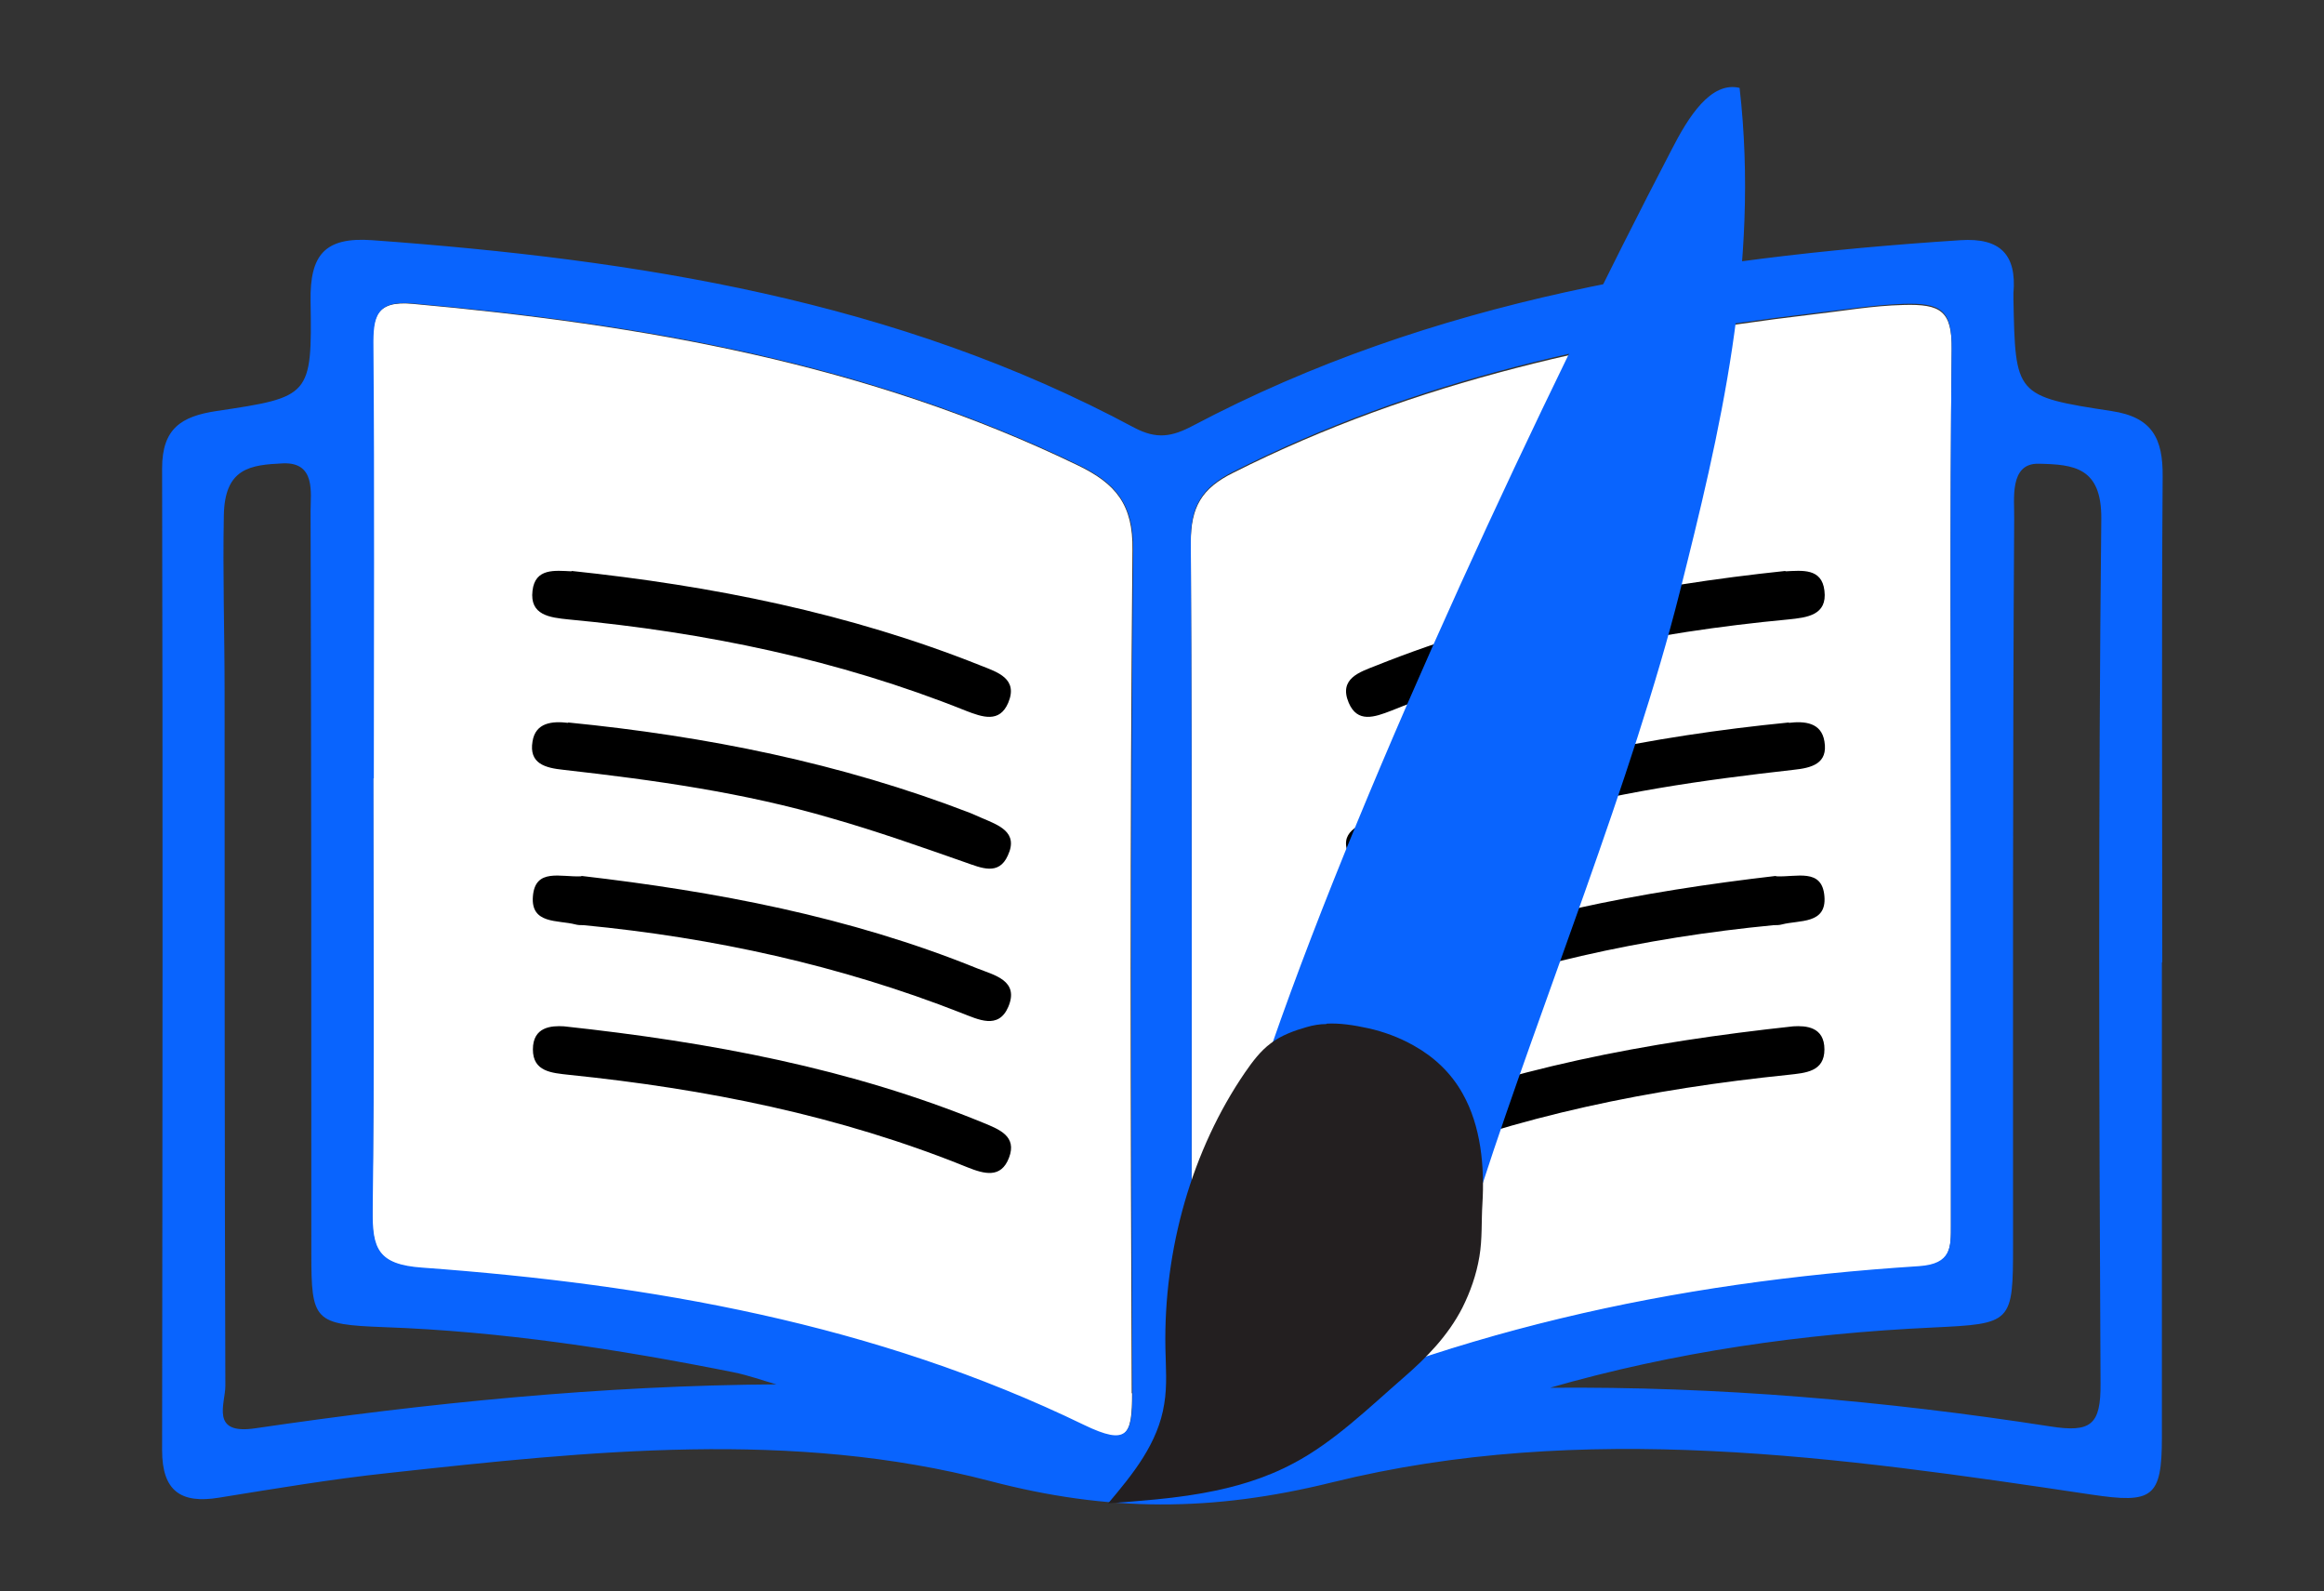
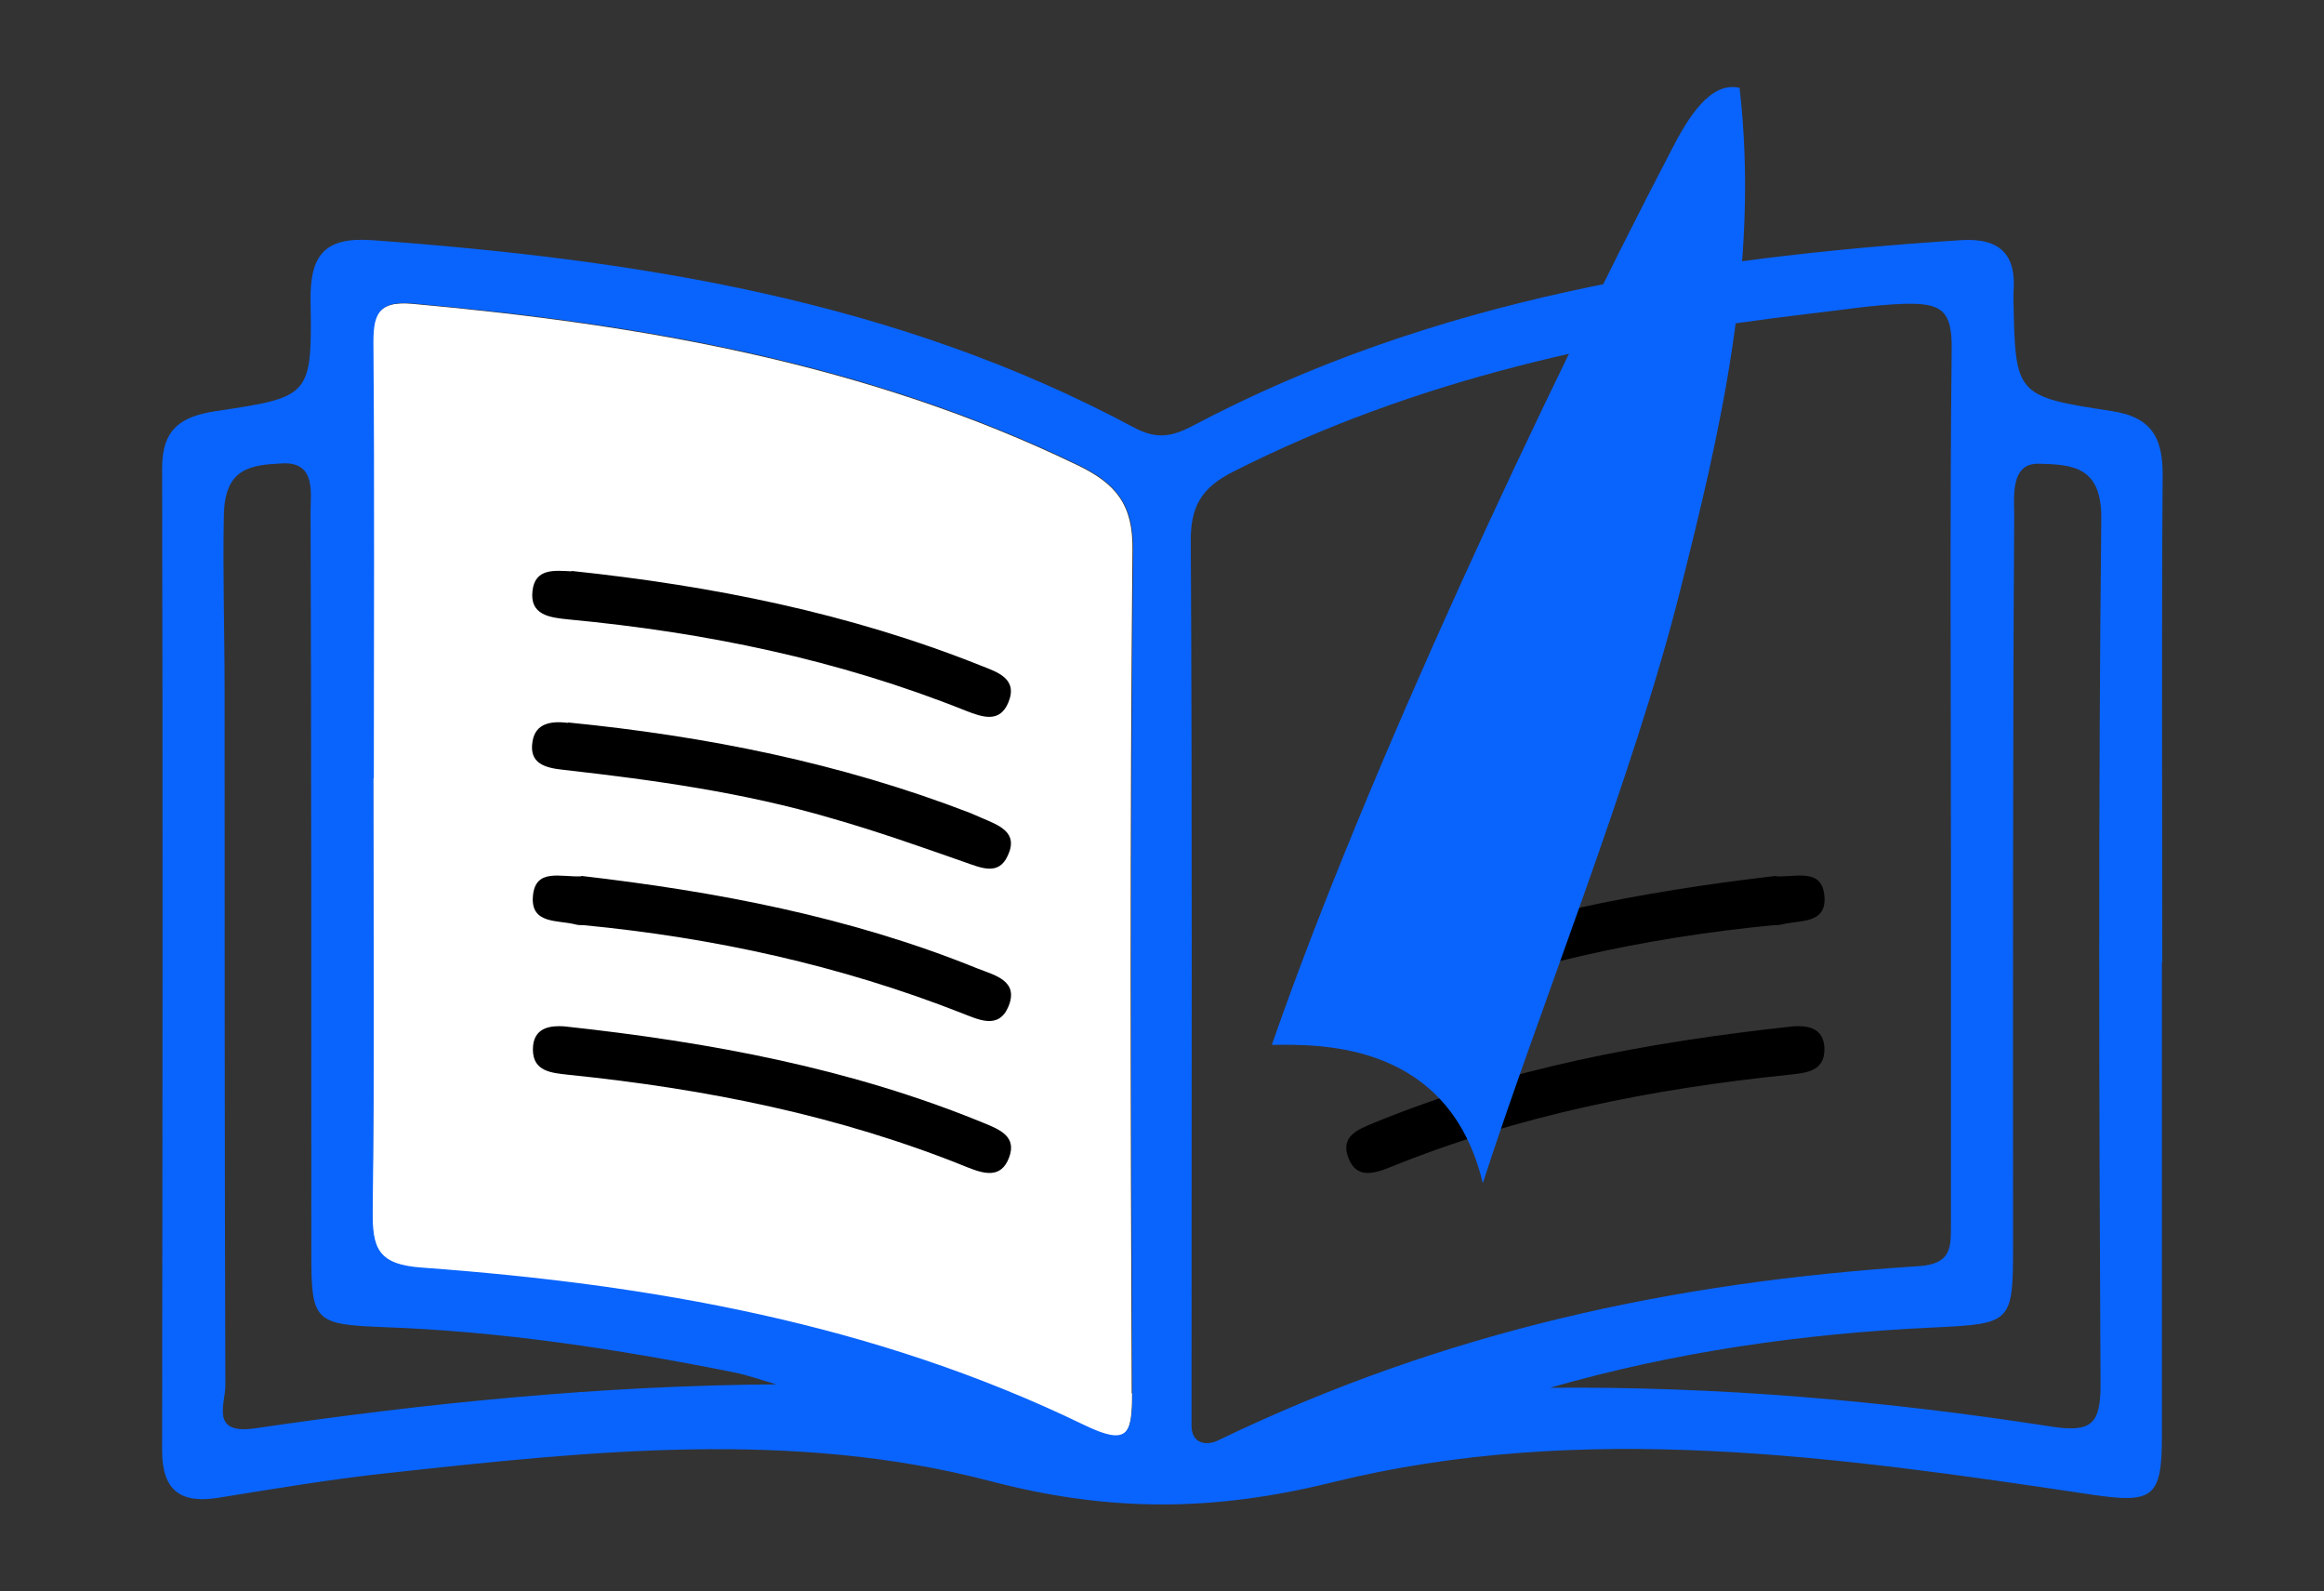
<svg xmlns="http://www.w3.org/2000/svg" id="Layer_1" version="1.1" viewBox="0 0 61.36 42">
  <rect x="0" y="0" width="61.36" height="42" fill="#333333" stroke="none" />
  <defs>
    <style>
      .st0 {
        fill: #fff;
      }

      .st1 {
        fill: #231f20;
      }

      .st2 {
        fill: #0964fe;
      }
    </style>
  </defs>
-   <path class="st0" d="M51.51,32.34c0,.6.02,1.04-.84,1.1-6.53.42-12.57,1.73-18.51,4.6-.28.14-.73.12-.7-.45v-1.56c0-7.24.02-14.47-.02-21.71,0-.94.29-1.43,1.12-1.84,4.82-2.43,9.99-3.55,15.3-4.18.8-.09,1.57-.23,2.39-.25,1-.03,1.29.16,1.28,1.18-.05,4.46-.02,8.93-.02,13.39,0,3.24,0,6.48,0,9.73h0Z" />
  <path class="st0" d="M29.89,36.78c0,1.11-.12,1.41-1.28.85-5.5-2.67-11.42-3.7-17.46-4.15-1.19-.09-1.33-.52-1.32-1.51.05-3.8.02-7.6.02-11.41h0c0-3.8.01-7.6-.01-11.41,0-.77.07-1.22,1.05-1.13,6.08.55,12.02,1.58,17.58,4.27.99.48,1.45,1.03,1.43,2.23-.07,7.42-.05,14.83-.02,22.25h0Z" />
  <g>
    <path class="st2" d="M57.08,25.4c0,4.18,0,8.36,0,12.54,0,1.6-.25,1.75-1.86,1.51-6.68-1-13.43-1.96-20.06-.32-3.16.78-5.91.78-9.03-.04-5.2-1.36-10.57-.79-15.87-.21-1.5.16-2.98.41-4.47.65-1.02.17-1.51-.18-1.51-1.25.01-8.64.02-17.28,0-25.92,0-1.05.51-1.37,1.43-1.51,2.49-.37,2.53-.39,2.49-2.9-.02-1.22.37-1.7,1.63-1.61,6.99.51,13.84,1.58,20.12,4.95.59.31.99.24,1.54-.05,6.34-3.35,13.23-4.44,20.27-4.9,1.05-.07,1.49.38,1.4,1.4,0,.05,0,.09,0,.14.05,2.55.04,2.58,2.59,2.97,1.08.16,1.36.73,1.35,1.73-.03,4.27-.01,8.55-.01,12.82h0ZM9.86,20.54c0,3.8.03,7.6-.02,11.41-.01,1,.13,1.43,1.32,1.51,6.03.44,11.95,1.48,17.46,4.15,1.16.56,1.28.26,1.28-.85-.04-7.42-.05-14.83.02-22.25.01-1.2-.45-1.75-1.43-2.23-5.55-2.69-11.5-3.73-17.58-4.27-.98-.09-1.06.35-1.05,1.13.03,3.8.01,7.6.01,11.41h0ZM31.46,37.57c-.03.57.42.59.7.45,5.95-2.87,11.98-4.18,18.51-4.6.86-.06.84-.5.84-1.1,0-3.24,0-6.48,0-9.73,0-4.46-.03-8.93.02-13.39.01-1.02-.28-1.21-1.28-1.18-.81.03-1.59.16-2.39.25-5.31.62-10.48,1.74-15.3,4.18-.83.42-1.13.91-1.12,1.84.04,7.24.02,14.47.02,21.71v1.56h0ZM40.9,36.63c4.45-.04,8.85.34,13.23,1.02,1.08.17,1.34-.04,1.33-1.14-.04-7.61-.06-15.22.02-22.82.01-1.36-.73-1.43-1.65-1.45-.79-.02-.64.95-.65,1.45-.04,6.39-.03,12.77-.03,19.16,0,2.08-.02,2.09-2.12,2.19-3.43.16-6.81.64-10.14,1.6h0ZM20.53,36.55c-.39-.11-.77-.25-1.17-.33-3.05-.61-6.12-1.08-9.23-1.19-1.84-.07-1.91-.16-1.91-1.95,0-6.53,0-13.06-.02-19.59,0-.48.14-1.29-.72-1.26-.87.04-1.55.12-1.57,1.38-.03,1.55.02,3.1.02,4.65,0,6.11,0,12.21.02,18.32,0,.47-.41,1.3.79,1.12,4.56-.67,9.14-1.13,13.79-1.16h0Z" />
    <g>
      <path d="M14.89,27.09c3.88.42,7.57,1.11,11.08,2.55.41.17.89.35.67.92-.21.55-.65.43-1.1.25-3.38-1.37-6.91-2.07-10.52-2.44-.45-.05-.95-.08-.95-.67,0-.6.49-.63.82-.61h0Z" />
      <path d="M15.09,15.07c3.7.39,7.33,1.11,10.81,2.5.43.17.99.34.72.98-.23.54-.68.38-1.12.21-3.37-1.35-6.88-2.07-10.49-2.41-.49-.05-1.03-.11-.95-.76.07-.6.59-.53,1.03-.51h0Z" />
      <path d="M15.35,23.12c3.53.41,7.07,1.07,10.45,2.44.45.18,1.12.32.82,1.02-.26.6-.79.33-1.23.16-3.21-1.26-6.55-1.99-9.98-2.32-.07,0-.15,0-.22-.02-.46-.12-1.18,0-1.12-.74.06-.76.74-.5,1.28-.53Z" />
      <path d="M15,19.07c3.64.36,7.2,1.07,10.62,2.39.1.04.2.09.3.13.44.19.98.37.69.99-.24.54-.7.33-1.13.18-1.17-.41-2.33-.82-3.52-1.16-2.31-.68-4.69-1.01-7.08-1.28-.48-.05-.92-.16-.82-.75.08-.5.52-.54.94-.49h0Z" />
    </g>
    <path d="M47.35,27.09c-3.88.42-7.57,1.11-11.08,2.55-.41.17-.89.35-.67.92.21.55.65.43,1.1.25,3.38-1.37,6.91-2.07,10.52-2.44.45-.05.95-.08.95-.67,0-.6-.49-.63-.82-.61h0Z" />
-     <path d="M47.14,15.07c-3.7.39-7.33,1.11-10.81,2.5-.43.17-.99.34-.72.98.23.54.68.38,1.12.21,3.37-1.35,6.88-2.07,10.49-2.41.49-.05,1.03-.11.95-.76-.07-.6-.59-.53-1.03-.51h0Z" />
    <path d="M46.89,23.12c-3.53.41-7.07,1.07-10.45,2.44-.45.18-1.12.32-.82,1.02.26.6.79.33,1.23.16,3.21-1.26,6.55-1.99,9.98-2.32.07,0,.15,0,.22-.02.46-.12,1.18,0,1.12-.74-.06-.76-.74-.5-1.28-.53h0Z" />
-     <path d="M47.23,19.07c-3.64.36-7.2,1.07-10.62,2.39-.1.04-.2.09-.3.13-.44.19-.98.37-.69.99.24.54.7.33,1.13.18,1.17-.41,2.33-.82,3.52-1.16,2.31-.68,4.69-1.01,7.08-1.28.48-.05.92-.16.82-.75-.08-.5-.52-.54-.94-.49h0Z" />
    <g>
      <path class="st2" d="M33.58,27.58c1.32-.02,4.68-.07,5.57,3.65,1.49-4.6,3.98-10.75,5.2-15.6,1.05-4.17,2.12-8.61,1.58-13.31-.76-.18-1.35.76-1.8,1.64-3.34,6.41-8.03,16.37-10.55,23.62h0Z" />
-       <path class="st1" d="M35.02,27.02c.36-.02.73.04,1.1.12.41.09.82.24,1.21.46.52.29.98.71,1.29,1.27.48.85.58,1.92.52,2.9-.03.47,0,.93-.08,1.4-.08.48-.24.93-.45,1.35-.38.74-.95,1.32-1.55,1.84-.92.8-1.84,1.7-2.9,2.26-1.51.81-3.23.94-4.9,1.06.64-.76,1.32-1.58,1.48-2.63.08-.48.04-.97.03-1.46-.05-2.63.71-5.25,2.1-7.28.2-.29.41-.57.68-.77.27-.21.63-.34.95-.43.17-.05.35-.08.52-.08h0Z" />
+       <path class="st1" d="M35.02,27.02h0Z" />
    </g>
  </g>
</svg>